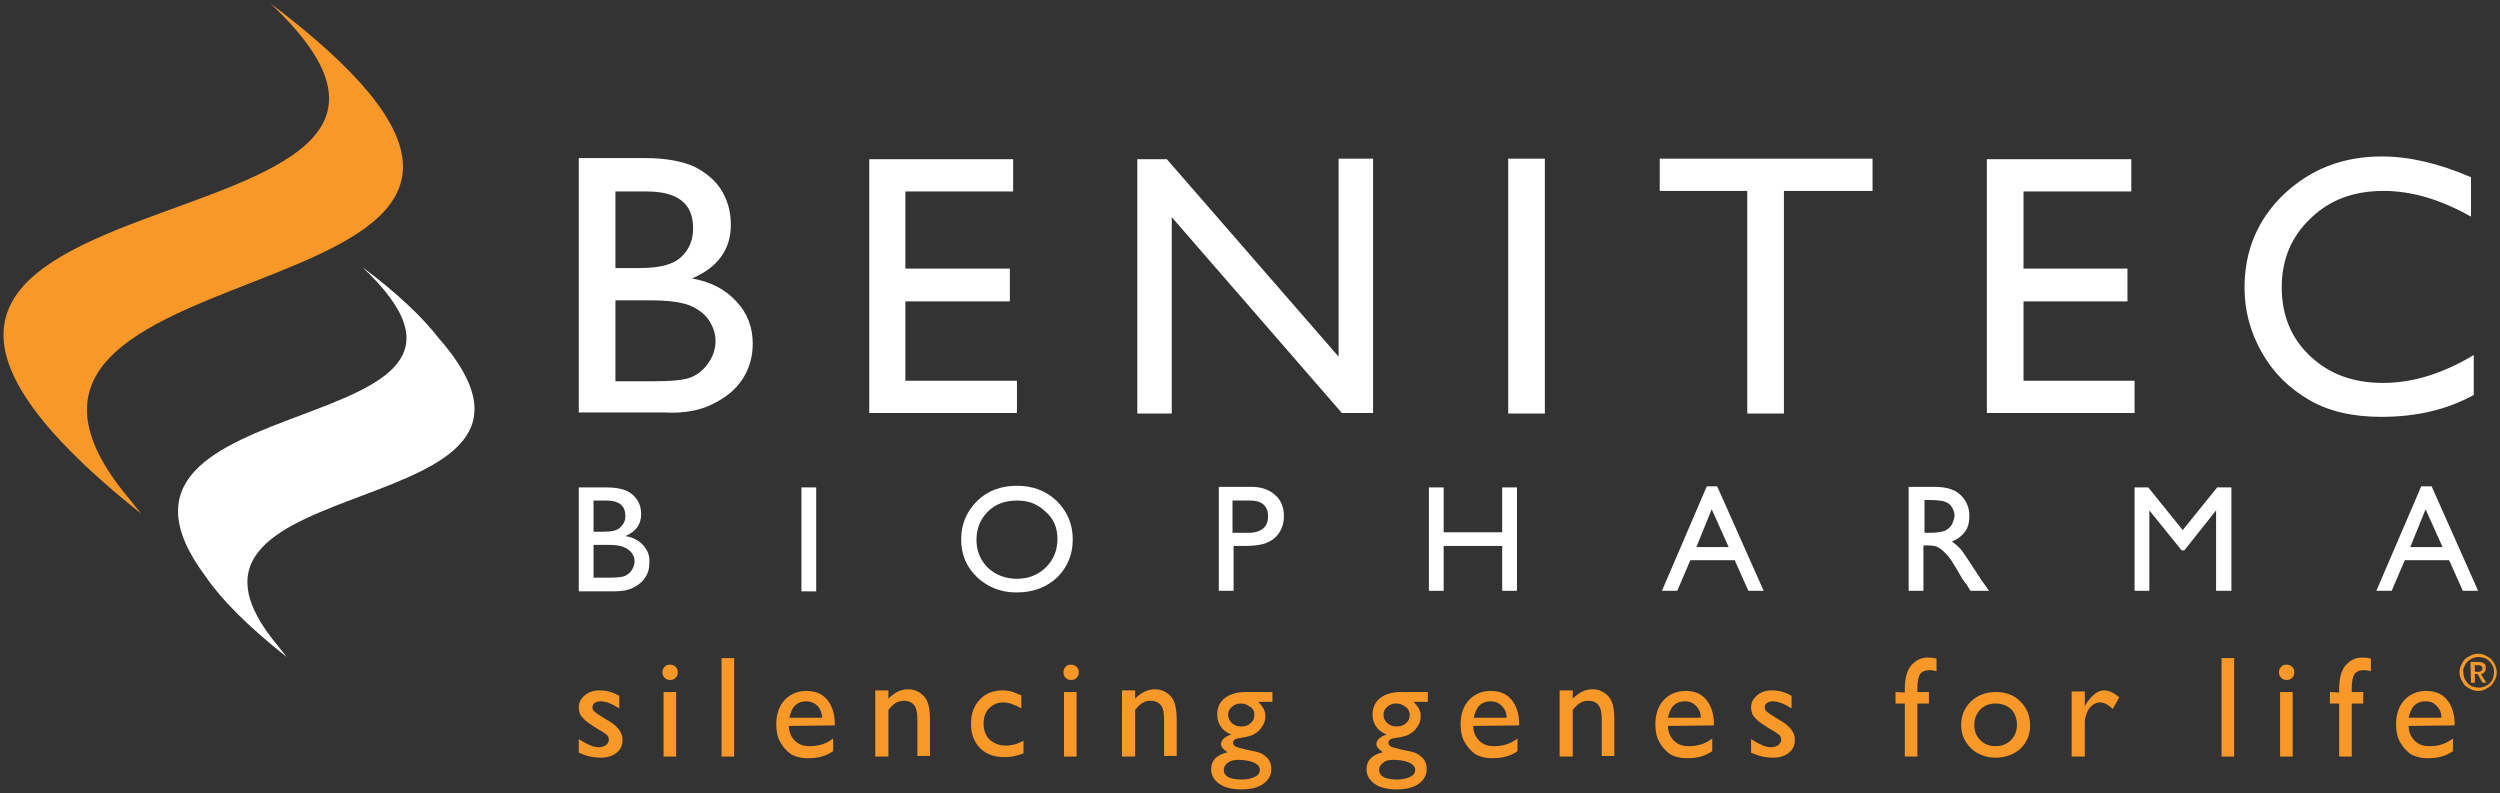
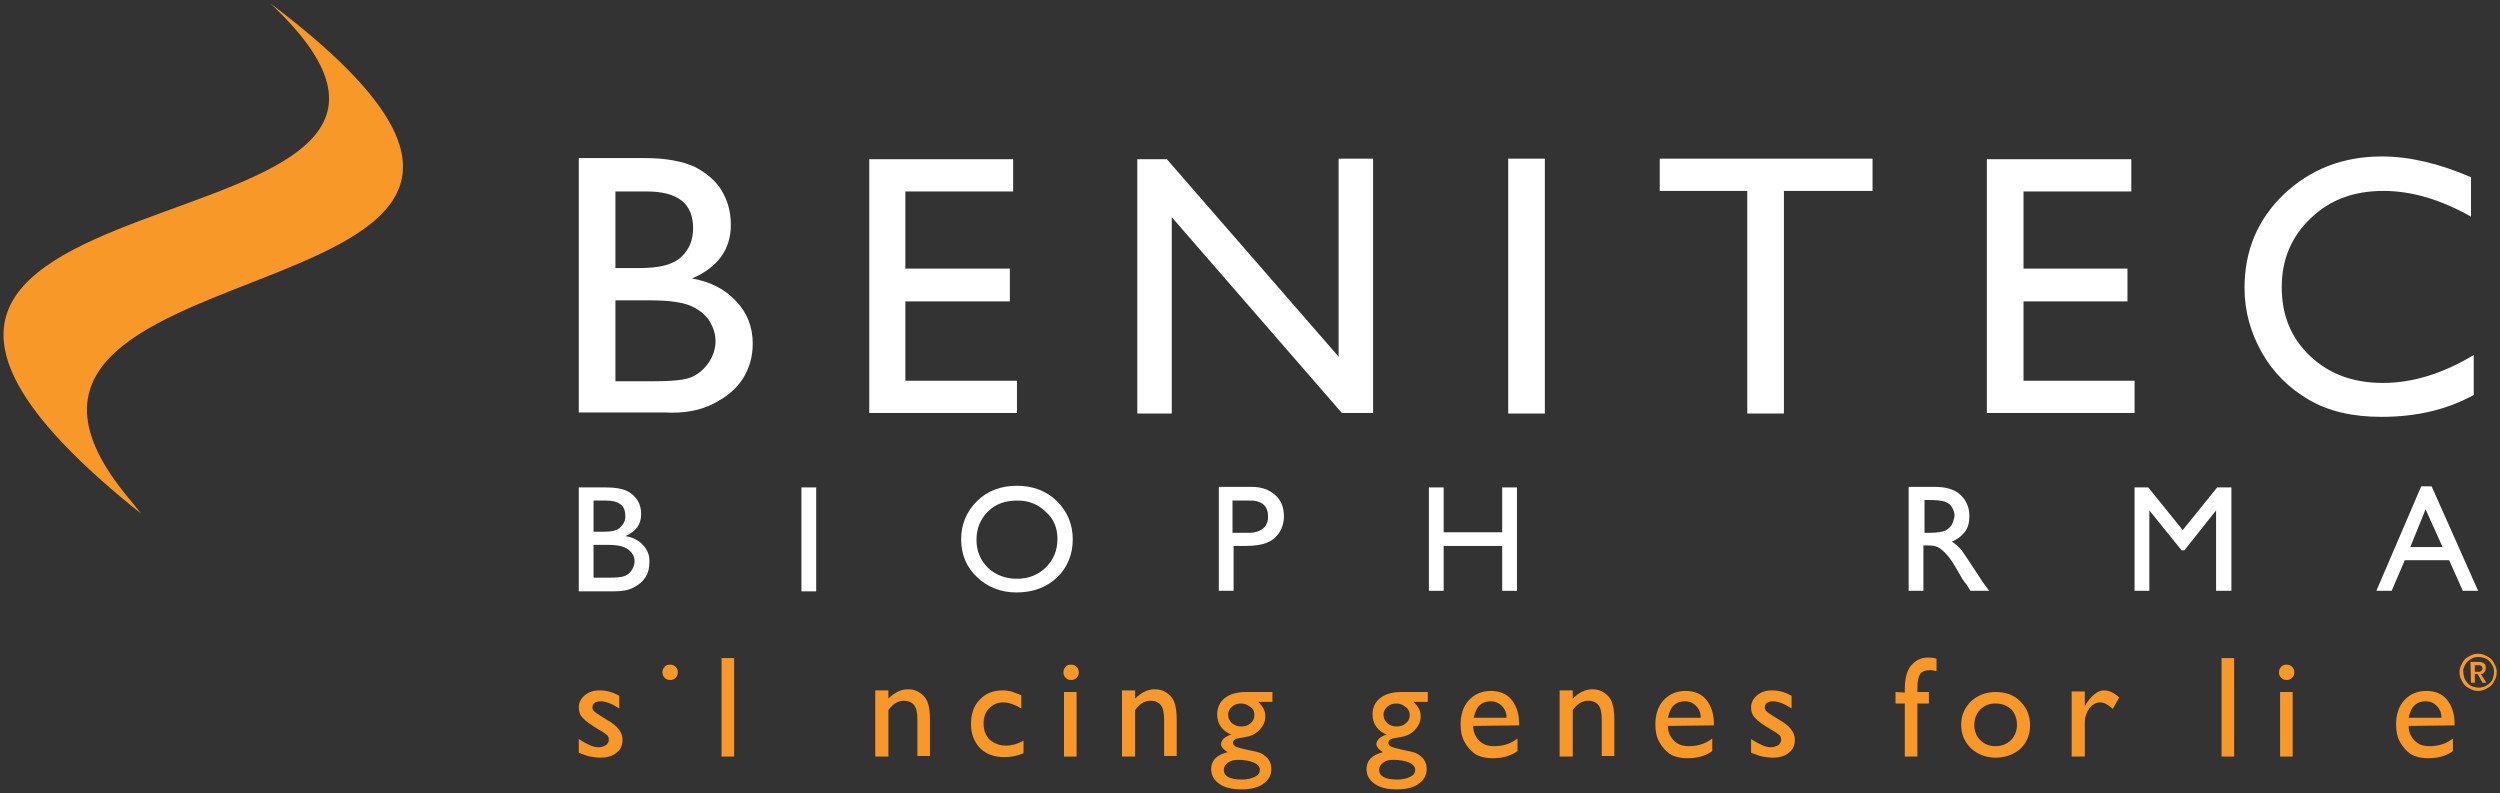
<svg xmlns="http://www.w3.org/2000/svg" width="457px" height="145px" viewBox="0 0 457 145" version="1.1">
  <rect x="0" y="0" width="457" height="145" fill="#333333" stroke="none" />
  <title>benitec_logo_white</title>
  <desc>Created with Sketch.</desc>
  <defs />
  <g id="Page-1" stroke="none" stroke-width="1" fill="none" fill-rule="evenodd">
    <g id="benitec_logo_white" transform="translate(-195, 0)" fill-rule="nonzero">
      <g id="benitec" transform="translate(300, 28)" fill="#FFFFFF">
        <path d="M330.6,42 C325.2,42 320.8,40.4 317.3,37.1 C313.8,33.8 312.1,29.6 312.1,24.5 C312.1,19.4 313.9,15.2 317.4,11.9 C320.9,8.5 325.3,6.9 330.7,6.9 C335.9,6.9 341.2,8.5 346.7,11.6 L346.7,4.4 C340.7,1.8 335.3,0.6 330.4,0.6 C323.3,0.6 317.4,2.9 312.5,7.5 C307.7,12.1 305.3,17.8 305.3,24.6 C305.3,28.9 306.4,32.8 308.5,36.5 C310.6,40.2 313.5,43 317.1,45.1 C320.7,47.2 325.1,48.2 330.3,48.2 C336.7,48.2 342.3,46.9 347.2,44.2 L347.2,36.9 C341.7,40.2 336.2,42 330.6,42 L330.6,42 Z M258.2,47.5 L285.2,47.5 L285.2,41.6 L264.9,41.6 L264.9,27.1 L283.9,27.1 L283.9,21.1 L264.9,21.1 L264.9,7 L284.6,7 L284.6,1.1 L258.2,1.1 L258.2,47.5 L258.2,47.5 Z M198.4,6.9 L214.4,6.9 L214.4,47.6 L221.1,47.6 L221.1,6.9 L237.3,6.9 L237.3,1 L198.4,1 L198.4,6.9 L198.4,6.9 Z M170.7,47.6 L177.4,47.6 L177.4,1 L170.7,1 L170.7,47.6 Z M139.7,37.2 L108.3,1.1 L102.9,1.1 L102.9,47.6 L109.2,47.6 L109.2,11.7 L140.3,47.5 L146,47.5 L146,1 L139.7,1 L139.7,37.2 L139.7,37.2 Z M53.9,47.5 L80.9,47.5 L80.9,41.6 L60.5,41.6 L60.5,27.1 L79.6,27.1 L79.6,21.1 L60.5,21.1 L60.5,7 L80.2,7 L80.2,1.1 L53.9,1.1 L53.9,47.5 Z M21,27.8 C22.5,28.4 23.7,29.3 24.5,30.4 C25.3,31.6 25.8,32.9 25.8,34.3 C25.8,35.7 25.4,37 24.6,38.2 C23.8,39.4 22.8,40.3 21.5,40.9 C20.2,41.5 17.7,41.7 14.1,41.7 L7.5,41.7 L7.5,26.9 L13.7,26.9 C17,26.9 19.4,27.2 21,27.8 L21,27.8 Z M21.7,13.7 C21.7,15.9 21,17.6 19.5,19 C18,20.4 15.5,21 11.9,21 L7.5,21 L7.5,7 L13.2,7 C18.9,7 21.7,9.2 21.7,13.7 L21.7,13.7 Z M25.4,45.8 C27.8,44.6 29.6,43.1 30.8,41.2 C32,39.3 32.6,37.2 32.6,34.8 C32.6,31.8 31.6,29.2 29.6,27.1 C27.6,24.9 24.9,23.5 21.5,22.9 C26.2,20.9 28.6,17.6 28.6,13.1 C28.6,10.7 28,8.6 26.9,6.8 C25.8,5 24.1,3.6 22,2.5 C19.8,1.5 16.8,0.9 13,0.9 L0.8,0.9 L0.8,47.4 L16.6,47.4 C20.1,47.6 23.1,47 25.4,45.8 L25.4,45.8 Z" id="Shape" />
        <path d="M11,74.6 C11,75.2 10.8,75.7 10.5,76.2 C10.2,76.7 9.8,77 9.2,77.3 C8.7,77.5 7.7,77.6 6.2,77.6 L3.5,77.6 L3.5,71.6 L6,71.6 C7.3,71.6 8.3,71.7 9,72 C9.6,72.2 10.1,72.6 10.5,73.1 C10.8,73.5 11,74 11,74.6 M8.4,68.4 C7.8,69 6.8,69.2 5.3,69.2 L3.5,69.2 L3.5,63.5 L5.8,63.5 C8.1,63.5 9.3,64.4 9.3,66.2 C9.4,67.1 9,67.8 8.4,68.4 M12.6,71.7 C11.8,70.8 10.7,70.2 9.3,70 C11.2,69.2 12.2,67.9 12.2,66 C12.2,65 12,64.2 11.5,63.4 C11,62.7 10.4,62.1 9.5,61.7 C8.6,61.3 7.4,61.1 5.8,61.1 L0.8,61.1 L0.8,80.1 L7.2,80.1 C8.7,80.1 9.9,79.9 10.8,79.4 C11.8,78.9 12.5,78.3 13,77.5 C13.5,76.7 13.7,75.9 13.7,74.9 C13.8,73.6 13.4,72.6 12.6,71.7" id="Shape" />
        <rect id="Rectangle-path" x="41.5" y="61.1" width="2.7" height="19" />
        <path d="M88.3,70.5 C88.3,72.6 87.6,74.3 86.2,75.7 C84.8,77.1 83,77.8 80.9,77.8 C78.8,77.8 77,77.1 75.6,75.8 C74.2,74.4 73.5,72.7 73.5,70.7 C73.5,68.6 74.2,66.9 75.6,65.5 C77,64.1 78.8,63.5 81,63.5 C83.1,63.5 84.8,64.2 86.2,65.6 C87.6,66.8 88.3,68.5 88.3,70.5 M91.1,70.6 C91.1,67.8 90.1,65.5 88.2,63.6 C86.2,61.7 83.8,60.8 80.9,60.8 C78,60.8 75.5,61.7 73.6,63.6 C71.7,65.5 70.7,67.8 70.7,70.6 C70.7,73.4 71.7,75.7 73.6,77.5 C75.5,79.3 77.9,80.3 80.8,80.3 C83.8,80.3 86.3,79.4 88.3,77.5 C90.1,75.7 91.1,73.4 91.1,70.6" id="Shape" />
        <path d="M126.8,66.4 C126.8,67.4 126.5,68.1 125.9,68.6 C125.3,69.1 124.4,69.4 123.3,69.4 L120.3,69.4 L120.3,63.5 L123.1,63.5 C125.6,63.4 126.8,64.4 126.8,66.4 M129.7,66.4 C129.7,64.8 129.2,63.4 128.1,62.5 C127,61.5 125.6,61 123.8,61 L117.8,61 L117.8,80 L120.5,80 L120.5,71.8 L122.5,71.8 C124.3,71.8 125.7,71.6 126.6,71.2 C127.6,70.8 128.3,70.2 128.9,69.3 C129.4,68.5 129.7,67.5 129.7,66.4" id="Shape" />
        <polygon id="Shape" points="169.6 69.3 158.9 69.3 158.9 61.1 156.2 61.1 156.2 80 158.9 80 158.9 71.8 169.6 71.8 169.6 80 172.3 80 172.3 61.1 169.6 61.1" />
-         <path d="M211,72 L205.1,72 L207.9,65.1 L211,72 Z M217.4,80 L208.9,60.9 L207,60.9 L198.8,80 L201.6,80 L204,74.4 L212.1,74.4 L214.6,80 L217.4,80 Z" id="Shape" />
        <path d="M251.8,67.9 C251.5,68.4 251.1,68.7 250.6,69 C250.1,69.2 249.1,69.4 247.8,69.4 L246.8,69.4 L246.8,63.4 L247.6,63.4 C248.9,63.4 249.9,63.5 250.5,63.7 C251.1,63.9 251.5,64.2 251.8,64.7 C252.1,65.2 252.3,65.7 252.3,66.3 C252.2,66.9 252,67.5 251.8,67.9 L251.8,67.9 Z M258.6,80 L257.6,78.6 C257.2,78.1 256.7,77.2 256,76.2 C254.9,74.5 254.1,73.3 253.6,72.6 C253,71.9 252.4,71.4 251.8,71 C252.8,70.6 253.6,70 254.2,69.2 C254.8,68.4 255,67.4 255,66.3 C255,64.7 254.4,63.4 253.3,62.4 C252.2,61.4 250.6,61 248.7,61 L243.9,61 L243.9,80 L246.6,80 L246.6,71.7 L247.3,71.7 C248.2,71.7 248.8,71.8 249.2,72 C249.6,72.2 250,72.5 250.5,73 C251,73.5 251.5,74.1 252,74.9 L252.9,76.4 L253.7,77.8 L254.2,78.5 C254.3,78.6 254.3,78.7 254.4,78.7 L255.2,80 C255.2,80 258.6,80 258.6,80 Z" id="Shape" />
        <polygon id="Shape" points="294 68.9 287.7 61.1 285.2 61.1 285.2 80 287.9 80 287.9 65.3 293.8 72.6 294.3 72.6 300.1 65.3 300.1 80 302.9 80 302.9 61.1 300.3 61.1" />
        <path d="M341.5,72 L335.6,72 L338.4,65.1 L341.5,72 Z M348,80 L339.5,60.9 L337.6,60.9 L329.4,80 L332.2,80 L334.6,74.4 L342.7,74.4 L345.2,80 L348,80 Z" id="Shape" />
      </g>
      <g id="icon" transform="translate(195, 0)">
-         <path d="M80.1,61.7 C77.3,58.1 72.9,53.8 66.2,48.8 C101,81.5 10.8,69.6 37.6,105.4 C40.4,109.5 45.2,114.4 52.4,120.1 L51,118.3 C22.4,84.6 111,96.8 80.1,61.7" id="Shape" fill="#FFFFFF" />
        <path d="M49.4,0.6 C129.8,61.3 -19,40.8 23.8,91.4 L25.8,93.9 C-58.9,26.4 101.8,49.8 49.4,0.6" id="Shape" fill="#F89829" />
      </g>
      <g id="silencing" transform="translate(0, 28)" fill="#F89829">
        <rect id="Rectangle-path" x="389.5" y="98.5" width="2.3" height="11.8" />
        <rect id="Rectangle-path" x="601.1" y="92.3" width="2.3" height="18" />
        <path d="M400.1,98.5 L400.1,110.3 L402.5,110.3 L402.5,101.8 C403.3,100.7 404.2,100.1 405.3,100.1 C406.2,100.1 406.8,100.4 407.2,100.9 C407.6,101.4 407.8,102.3 407.8,103.5 L407.8,110.2 L410.1,110.2 L410.1,103.4 C410.1,102 409.9,100.9 409.6,100.2 C409.3,99.5 408.8,99 408.2,98.6 C407.6,98.2 406.9,98 406.1,98 C404.8,98 403.6,98.6 402.5,99.7 L402.5,98.2 L400.1,98.2 L400.1,98.5 Z" id="Shape" />
        <path d="M424.3,102.7 C424.3,103.3 424.1,103.8 423.6,104.2 C423.2,104.6 422.6,104.8 421.9,104.8 C421.2,104.8 420.7,104.6 420.2,104.2 C419.8,103.8 419.5,103.3 419.5,102.7 C419.5,102.1 419.7,101.6 420.2,101.2 C420.6,100.8 421.2,100.6 421.8,100.6 C422.5,100.6 423,100.8 423.5,101.2 C424.1,101.5 424.3,102.1 424.3,102.7 L424.3,102.7 Z M421.4,110.9 C422.5,110.9 423.5,111.1 424.2,111.4 C424.9,111.7 425.3,112.2 425.3,112.7 C425.3,113.3 425,113.7 424.4,114 C423.8,114.3 423,114.5 422,114.5 C419.8,114.5 418.7,113.9 418.7,112.7 C418.7,112.2 419,111.7 419.5,111.4 C420,111 420.7,110.9 421.4,110.9 L421.4,110.9 Z M427.6,100.3 L427.6,98.5 L422.7,98.5 C421.1,98.5 419.8,98.9 418.9,99.6 C418,100.3 417.5,101.3 417.5,102.6 C417.5,104.3 418.4,105.6 420.1,106.3 C419.5,106.4 419.1,106.7 418.7,107 C418.4,107.3 418.2,107.7 418.2,108 C418.2,108.5 418.6,109 419.4,109.5 C417.4,110 416.4,111 416.4,112.6 C416.4,113.7 416.9,114.6 417.9,115.3 C418.9,116 420.3,116.3 421.9,116.3 C423.6,116.3 424.9,116 425.9,115.3 C426.9,114.6 427.4,113.7 427.4,112.6 C427.4,111.7 427.1,111 426.6,110.5 C426.3,110.2 425.9,109.9 425.5,109.7 C425.1,109.5 424.2,109.3 422.7,109 C421.8,108.8 421.2,108.6 420.9,108.5 C420.6,108.3 420.4,108.1 420.4,107.8 C420.4,107.3 420.8,107 421.7,106.9 C423,106.7 423.9,106.5 424.4,106.1 C425,105.8 425.4,105.3 425.8,104.7 C426.2,104.1 426.3,103.5 426.3,102.9 C426.3,102.4 426.2,102 426,101.6 C425.8,101.2 425.5,100.8 425,100.3 L427.6,100.3 Z" id="Shape" />
        <path d="M452.7,102.7 C452.7,103.3 452.5,103.8 452,104.2 C451.6,104.6 451,104.8 450.3,104.8 C449.6,104.8 449.1,104.6 448.6,104.2 C448.2,103.8 447.9,103.3 447.9,102.7 C447.9,102.1 448.1,101.6 448.6,101.2 C449,100.8 449.6,100.6 450.2,100.6 C450.9,100.6 451.4,100.8 451.9,101.2 C452.4,101.5 452.7,102.1 452.7,102.7 L452.7,102.7 Z M449.8,110.9 C450.9,110.9 451.9,111.1 452.6,111.4 C453.3,111.7 453.7,112.2 453.7,112.7 C453.7,113.3 453.4,113.7 452.8,114 C452.2,114.3 451.4,114.5 450.4,114.5 C448.2,114.5 447.1,113.9 447.1,112.7 C447.1,112.2 447.4,111.7 447.9,111.4 C448.3,111 449,110.9 449.8,110.9 L449.8,110.9 Z M456,100.3 L456,98.5 L451.1,98.5 C449.5,98.5 448.2,98.9 447.3,99.6 C446.4,100.3 445.9,101.3 445.9,102.6 C445.9,104.3 446.8,105.6 448.5,106.3 C447.9,106.4 447.5,106.7 447.1,107 C446.8,107.3 446.6,107.7 446.6,108 C446.6,108.5 447,109 447.8,109.5 C445.8,110 444.8,111 444.8,112.6 C444.8,113.7 445.3,114.6 446.3,115.3 C447.3,116 448.7,116.3 450.3,116.3 C452,116.3 453.3,116 454.3,115.3 C455.3,114.6 455.8,113.7 455.8,112.6 C455.8,111.7 455.5,111 455,110.5 C454.7,110.2 454.3,109.9 453.9,109.7 C453.5,109.5 452.6,109.3 451.1,109 C450.2,108.8 449.6,108.6 449.3,108.5 C449,108.3 448.8,108.1 448.8,107.8 C448.8,107.3 449.2,107 450.1,106.9 C451.4,106.7 452.3,106.5 452.8,106.1 C453.4,105.8 453.8,105.3 454.2,104.7 C454.6,104.1 454.7,103.5 454.7,102.9 C454.7,102.4 454.6,102 454.4,101.6 C454.2,101.2 453.9,100.8 453.4,100.3 L456,100.3 Z" id="Shape" />
        <path d="M470.4,103.2 L464.4,103.2 C464.6,102.3 464.9,101.5 465.4,101 C465.9,100.5 466.6,100.2 467.5,100.2 C468.3,100.2 469,100.5 469.5,101 C470.1,101.6 470.4,102.3 470.4,103.2 L470.4,103.2 Z M472.7,104.6 L472.7,104.3 C472.7,102.5 472.2,101 471.3,99.9 C470.4,98.8 469.1,98.3 467.5,98.3 C465.9,98.3 464.5,98.9 463.5,100 C462.5,101.1 462,102.6 462,104.4 C462,105.6 462.2,106.7 462.7,107.6 C463.2,108.5 463.8,109.2 464.6,109.8 C465.4,110.3 466.5,110.6 467.8,110.6 C468.8,110.6 469.6,110.5 470.3,110.3 C471,110.1 471.7,109.8 472.4,109.3 L472.4,107 C471.1,108 469.7,108.4 468.1,108.4 C467,108.4 466.1,108.1 465.4,107.4 C464.7,106.7 464.3,105.8 464.3,104.7 L472.7,104.6 L472.7,104.6 Z" id="Shape" />
        <path d="M480.1,98.5 L480.1,110.3 L482.5,110.3 L482.5,101.8 C483.3,100.7 484.2,100.1 485.3,100.1 C486.2,100.1 486.8,100.4 487.2,100.9 C487.6,101.4 487.8,102.3 487.8,103.5 L487.8,110.2 L490.1,110.2 L490.1,103.4 C490.1,102 489.9,100.9 489.6,100.2 C489.3,99.5 488.8,99 488.2,98.6 C487.6,98.2 486.9,98 486.1,98 C484.8,98 483.6,98.6 482.5,99.7 L482.5,98.2 L480.1,98.2 L480.1,98.5 Z" id="Shape" />
        <path d="M517.2,110.3 C517.7,110.4 518.4,110.5 519.1,110.5 C520.3,110.5 521.3,110.2 522,109.6 C522.8,109 523.1,108.2 523.1,107.2 C523.1,105.8 522.1,104.6 520.1,103.5 L519.3,103 C518.7,102.6 518.2,102.3 518,102.1 C517.7,101.9 517.6,101.6 517.6,101.3 C517.6,101 517.7,100.7 518,100.5 C518.3,100.3 518.6,100.2 519.1,100.2 C520,100.2 521.1,100.6 522.5,101.5 L522.5,99.2 C521.3,98.5 520.1,98.2 518.9,98.2 C517.8,98.2 516.9,98.5 516.2,99.1 C515.5,99.7 515.1,100.4 515.1,101.3 C515.1,102 515.3,102.7 515.8,103.2 C516.3,103.8 517.3,104.5 518.8,105.4 C519.6,105.8 520,106.2 520.3,106.4 C520.5,106.6 520.6,106.9 520.6,107.3 C520.6,107.6 520.4,107.9 520.1,108.2 C519.7,108.4 519.3,108.6 518.8,108.6 C518.3,108.6 517.7,108.5 517.1,108.2 C516.4,107.9 515.7,107.5 515.1,107.1 L515.1,109.6 C516,109.9 516.6,110.2 517.2,110.3" id="Shape" />
        <path d="M302.9,110.3 C303.4,110.4 304.1,110.5 304.8,110.5 C306,110.5 307,110.2 307.7,109.6 C308.5,109 308.8,108.2 308.8,107.2 C308.8,105.8 307.8,104.6 305.8,103.5 L305,103 C304.4,102.6 303.9,102.3 303.7,102.1 C303.4,101.9 303.3,101.6 303.3,101.3 C303.3,101 303.4,100.7 303.7,100.5 C304,100.3 304.3,100.2 304.8,100.2 C305.7,100.2 306.8,100.6 308.2,101.5 L308.2,99.2 C307,98.5 305.8,98.2 304.6,98.2 C303.5,98.2 302.6,98.5 301.9,99.1 C301.2,99.7 300.8,100.4 300.8,101.3 C300.8,102 301,102.7 301.5,103.2 C302,103.8 303,104.5 304.5,105.4 C305.3,105.8 305.7,106.2 306,106.4 C306.2,106.6 306.3,106.9 306.3,107.3 C306.3,107.6 306.1,107.9 305.8,108.2 C305.4,108.4 305,108.6 304.5,108.6 C304,108.6 303.4,108.5 302.8,108.2 C302.1,107.9 301.4,107.5 300.8,107.1 L300.8,109.6 C301.6,109.9 302.3,110.2 302.9,110.3" id="Shape" />
        <path d="M541.5,98.5 L541.5,100.6 L543.2,100.6 L543.2,110.3 L545.5,110.3 L545.5,100.6 L547.6,100.6 L547.6,98.5 L545.5,98.5 L545.5,97.8 C545.5,96.5 545.7,95.7 546,95.2 C546.4,94.7 547,94.5 547.9,94.5 C548.2,94.5 548.6,94.6 549,94.7 L549,92.4 C548.3,92.2 547.8,92.2 547.3,92.2 C546.2,92.2 545.2,92.7 544.4,93.6 C543.6,94.5 543.2,96 543.2,97.9 L543.2,98.6 L541.5,98.5 L541.5,98.5 Z" id="Shape" />
        <path d="M563.7,104.5 C563.7,105.6 563.3,106.6 562.6,107.3 C561.9,108 560.9,108.4 559.8,108.4 C558.6,108.4 557.7,108 557,107.3 C556.3,106.6 555.9,105.7 555.9,104.5 C555.9,103.4 556.3,102.4 557,101.7 C557.7,101 558.6,100.6 559.8,100.6 C561,100.6 561.9,101 562.7,101.7 C563.3,102.4 563.7,103.3 563.7,104.5 M566.1,104.6 C566.1,102.8 565.5,101.4 564.3,100.2 C563.1,99 561.6,98.5 559.8,98.5 C558,98.5 556.5,99.1 555.3,100.2 C554.1,101.4 553.5,102.8 553.5,104.5 C553.5,106.2 554.1,107.6 555.3,108.8 C556.5,109.9 558,110.5 559.8,110.5 C561.6,110.5 563.2,109.9 564.4,108.8 C565.5,107.7 566.1,106.3 566.1,104.6" id="Shape" />
        <path d="M573.7,98.5 L573.7,110.3 L576.1,110.3 L576.1,104.1 C576.1,103.1 576.4,102.3 576.9,101.5 C577.5,100.8 578.1,100.4 578.9,100.4 C579.6,100.4 580.4,100.8 581.2,101.6 L582.4,99.5 C581.4,98.6 580.5,98.2 579.6,98.2 C578.5,98.2 577.3,99.1 576.2,100.9 L576.1,101.1 L576.1,98.4 L573.7,98.4 L573.7,98.5 Z" id="Shape" />
-         <path d="M620.9,98.5 L620.9,100.6 L622.6,100.6 L622.6,110.3 L624.9,110.3 L624.9,100.6 L627,100.6 L627,98.5 L624.9,98.5 L624.9,97.8 C624.9,96.5 625.1,95.7 625.4,95.2 C625.8,94.7 626.4,94.5 627.3,94.5 C627.6,94.5 628,94.6 628.4,94.7 L628.4,92.4 C627.7,92.2 627.2,92.2 626.7,92.2 C625.6,92.2 624.6,92.7 623.8,93.6 C623,94.5 622.6,96 622.6,97.9 L622.6,98.6 L620.9,98.5 L620.9,98.5 Z" id="Shape" />
        <path d="M641.3,103.2 L635.3,103.2 C635.5,102.3 635.8,101.5 636.3,101 C636.8,100.5 637.5,100.2 638.4,100.2 C639.3,100.2 639.9,100.5 640.4,101 C641,101.6 641.3,102.3 641.3,103.2 L641.3,103.2 Z M643.7,104.6 L643.7,104.3 C643.7,102.5 643.2,101 642.3,99.9 C641.4,98.8 640.1,98.3 638.5,98.3 C636.9,98.3 635.5,98.9 634.5,100 C633.5,101.1 633,102.6 633,104.4 C633,105.6 633.2,106.7 633.7,107.6 C634.2,108.5 634.8,109.2 635.6,109.8 C636.4,110.3 637.5,110.6 638.8,110.6 C639.8,110.6 640.6,110.5 641.3,110.3 C642,110.1 642.7,109.8 643.4,109.3 L643.4,107 C642.1,108 640.7,108.4 639.1,108.4 C638,108.4 637.1,108.1 636.4,107.4 C635.7,106.7 635.3,105.8 635.3,104.7 L643.7,104.6 L643.7,104.6 Z" id="Shape" />
        <path d="M505.9,103.2 L499.9,103.2 C500.1,102.3 500.4,101.5 500.9,101 C501.4,100.5 502.1,100.2 503,100.2 C503.9,100.2 504.5,100.5 505,101 C505.6,101.6 505.9,102.3 505.9,103.2 L505.9,103.2 Z M508.3,104.6 L508.3,104.3 C508.3,102.5 507.8,101 506.9,99.9 C506,98.8 504.7,98.3 503.1,98.3 C501.5,98.3 500.1,98.9 499.1,100 C498.1,101.1 497.6,102.6 497.6,104.4 C497.6,105.6 497.8,106.7 498.3,107.6 C498.8,108.5 499.4,109.2 500.2,109.8 C501,110.3 502.1,110.6 503.4,110.6 C504.4,110.6 505.2,110.5 505.9,110.3 C506.6,110.1 507.3,109.8 508,109.3 L508,107 C506.7,108 505.3,108.4 503.7,108.4 C502.6,108.4 501.7,108.1 501,107.4 C500.3,106.7 499.9,105.8 499.9,104.7 L508.3,104.6 L508.3,104.6 Z" id="Shape" />
        <path d="M645.5,93.8 C645.6,93.5 645.8,93.2 646.1,92.9 C646.3,92.7 646.6,92.5 647,92.3 C647.3,92.2 647.7,92.1 648.1,92.1 C648.5,92.1 648.8,92.2 649.2,92.3 C649.5,92.4 649.8,92.6 650.1,92.9 C650.3,93.1 650.5,93.4 650.7,93.8 C650.9,94.2 650.9,94.5 650.9,94.9 C650.9,95.3 650.8,95.6 650.7,96 C650.6,96.4 650.4,96.6 650.1,96.9 C649.9,97.1 649.6,97.3 649.2,97.5 C648.9,97.6 648.5,97.7 648.1,97.7 C647.7,97.7 647.4,97.6 647,97.5 C646.7,97.4 646.4,97.2 646.1,96.9 C645.9,96.7 645.7,96.4 645.5,96 C645.4,95.7 645.3,95.3 645.3,94.9 C645.2,94.5 645.3,94.2 645.5,93.8 L645.5,93.8 Z M644.9,96.2 C645.1,96.6 645.3,97 645.6,97.3 C645.9,97.6 646.3,97.8 646.7,98 C647.1,98.2 647.5,98.3 648,98.3 C648.5,98.3 648.9,98.2 649.3,98 C649.7,97.8 650.1,97.6 650.4,97.3 C650.7,97 650.9,96.6 651.1,96.2 C651.3,95.8 651.4,95.4 651.4,94.9 C651.4,94.4 651.3,94 651.1,93.6 C650.9,93.2 650.7,92.8 650.4,92.5 C650.1,92.2 649.7,92 649.3,91.8 C648.9,91.6 648.5,91.5 648,91.5 C647.5,91.5 647.1,91.6 646.7,91.8 C646.3,92 645.9,92.2 645.6,92.5 C645.3,92.8 645.1,93.2 644.9,93.6 C644.7,94 644.6,94.4 644.6,94.9 C644.6,95.3 644.7,95.8 644.9,96.2 L644.9,96.2 Z M647.4,93.6 L647.9,93.6 C648,93.6 648.1,93.6 648.2,93.6 C648.3,93.6 648.4,93.6 648.5,93.7 C648.6,93.7 648.7,93.8 648.7,93.9 C648.8,94 648.8,94.1 648.8,94.2 C648.8,94.3 648.8,94.4 648.7,94.5 C648.6,94.6 648.6,94.6 648.5,94.7 C648.4,94.7 648.3,94.8 648.2,94.8 C648.1,94.8 648,94.8 647.9,94.8 L647.4,94.8 L647.4,93.6 Z M646.7,96.8 L647.4,96.8 L647.4,95.2 L647.9,95.2 L648.8,96.8 L649.5,96.8 L648.5,95.2 C648.8,95.2 649,95.1 649.1,94.9 C649.3,94.7 649.4,94.5 649.4,94.1 C649.4,93.7 649.3,93.4 649.1,93.3 C648.9,93.1 648.5,93 648.1,93 L646.6,93 L646.7,96.8 L646.7,96.8 Z" id="Shape" />
        <path d="M316.5,93.9 C316.2,94.2 316.1,94.5 316.1,94.9 C316.1,95.3 316.2,95.6 316.5,95.9 C316.8,96.2 317.1,96.3 317.5,96.3 C317.9,96.3 318.2,96.2 318.5,95.9 C318.8,95.6 318.9,95.3 318.9,94.9 C318.9,94.5 318.8,94.2 318.5,93.9 C318.2,93.6 317.9,93.5 317.5,93.5 C317.1,93.5 316.7,93.6 316.5,93.9" id="Shape" />
        <path d="M612,93.9 C611.7,94.2 611.6,94.5 611.6,94.9 C611.6,95.3 611.7,95.6 612,95.9 C612.3,96.2 612.6,96.3 613,96.3 C613.4,96.3 613.7,96.2 614,95.9 C614.3,95.6 614.4,95.3 614.4,94.9 C614.4,94.5 614.3,94.2 614,93.9 C613.7,93.6 613.4,93.5 613,93.5 C612.6,93.5 612.2,93.6 612,93.9" id="Shape" />
        <rect id="Rectangle-path" x="611.8" y="98.5" width="2.3" height="11.8" />
-         <path d="M345.3,103.2 L339.3,103.2 C339.5,102.3 339.8,101.5 340.3,101 C340.8,100.5 341.5,100.2 342.4,100.2 C343.2,100.2 343.9,100.5 344.4,101 C345,101.6 345.2,102.3 345.3,103.2 L345.3,103.2 Z M347.6,104.6 L347.6,104.3 C347.6,102.5 347.1,101 346.2,99.9 C345.3,98.8 344,98.3 342.4,98.3 C340.8,98.3 339.4,98.9 338.4,100 C337.4,101.1 336.9,102.6 336.9,104.4 C336.9,105.6 337.1,106.7 337.6,107.6 C338.1,108.5 338.7,109.2 339.5,109.8 C340.3,110.3 341.4,110.6 342.7,110.6 C343.7,110.6 344.5,110.5 345.2,110.3 C345.9,110.1 346.6,109.8 347.3,109.3 L347.3,107 C346,108 344.6,108.4 343,108.4 C341.9,108.4 341,108.1 340.3,107.4 C339.6,106.7 339.2,105.8 339.2,104.7 L347.6,104.6 L347.6,104.6 Z" id="Shape" />
        <path d="M355,98.5 L355,110.3 L357.4,110.3 L357.4,101.8 C358.2,100.7 359.1,100.1 360.2,100.1 C361.1,100.1 361.7,100.4 362.1,100.9 C362.5,101.4 362.7,102.3 362.7,103.5 L362.7,110.2 L365,110.2 L365,103.4 C365,102 364.8,100.9 364.5,100.2 C364.2,99.5 363.7,99 363.1,98.6 C362.5,98.2 361.8,98 361,98 C359.7,98 358.5,98.6 357.4,99.7 L357.4,98.2 L355,98.2 L355,98.5 Z" id="Shape" />
        <path d="M378.9,108.3 C377.7,108.3 376.7,107.9 375.9,107.2 C375.2,106.5 374.8,105.5 374.8,104.3 C374.8,103.1 375.1,102.2 375.8,101.5 C376.5,100.8 377.3,100.4 378.4,100.4 C379.4,100.4 380.5,100.8 381.7,101.5 L381.7,99.1 C381,98.8 380.4,98.6 379.9,98.4 C379.4,98.3 378.9,98.2 378.3,98.2 C376.5,98.2 375.1,98.8 374.1,99.9 C373,101 372.5,102.5 372.5,104.4 C372.5,106.2 373.1,107.7 374.2,108.8 C375.3,109.9 376.8,110.4 378.6,110.4 C379.7,110.4 380.9,110.2 382.1,109.7 L382.1,107.4 C380.8,108.1 379.8,108.3 378.9,108.3" id="Shape" />
        <path d="M389.8,93.9 C389.5,94.2 389.4,94.5 389.4,94.9 C389.4,95.3 389.5,95.6 389.8,95.9 C390.1,96.2 390.4,96.3 390.8,96.3 C391.2,96.3 391.5,96.2 391.8,95.9 C392.1,95.6 392.2,95.3 392.2,94.9 C392.2,94.5 392.1,94.2 391.8,93.9 C391.5,93.6 391.2,93.5 390.8,93.5 C390.3,93.5 390,93.6 389.8,93.9" id="Shape" />
-         <rect id="Rectangle-path" x="316.3" y="98.5" width="2.3" height="11.8" />
        <rect id="Rectangle-path" x="326.9" y="92.3" width="2.3" height="18" />
      </g>
    </g>
  </g>
</svg>